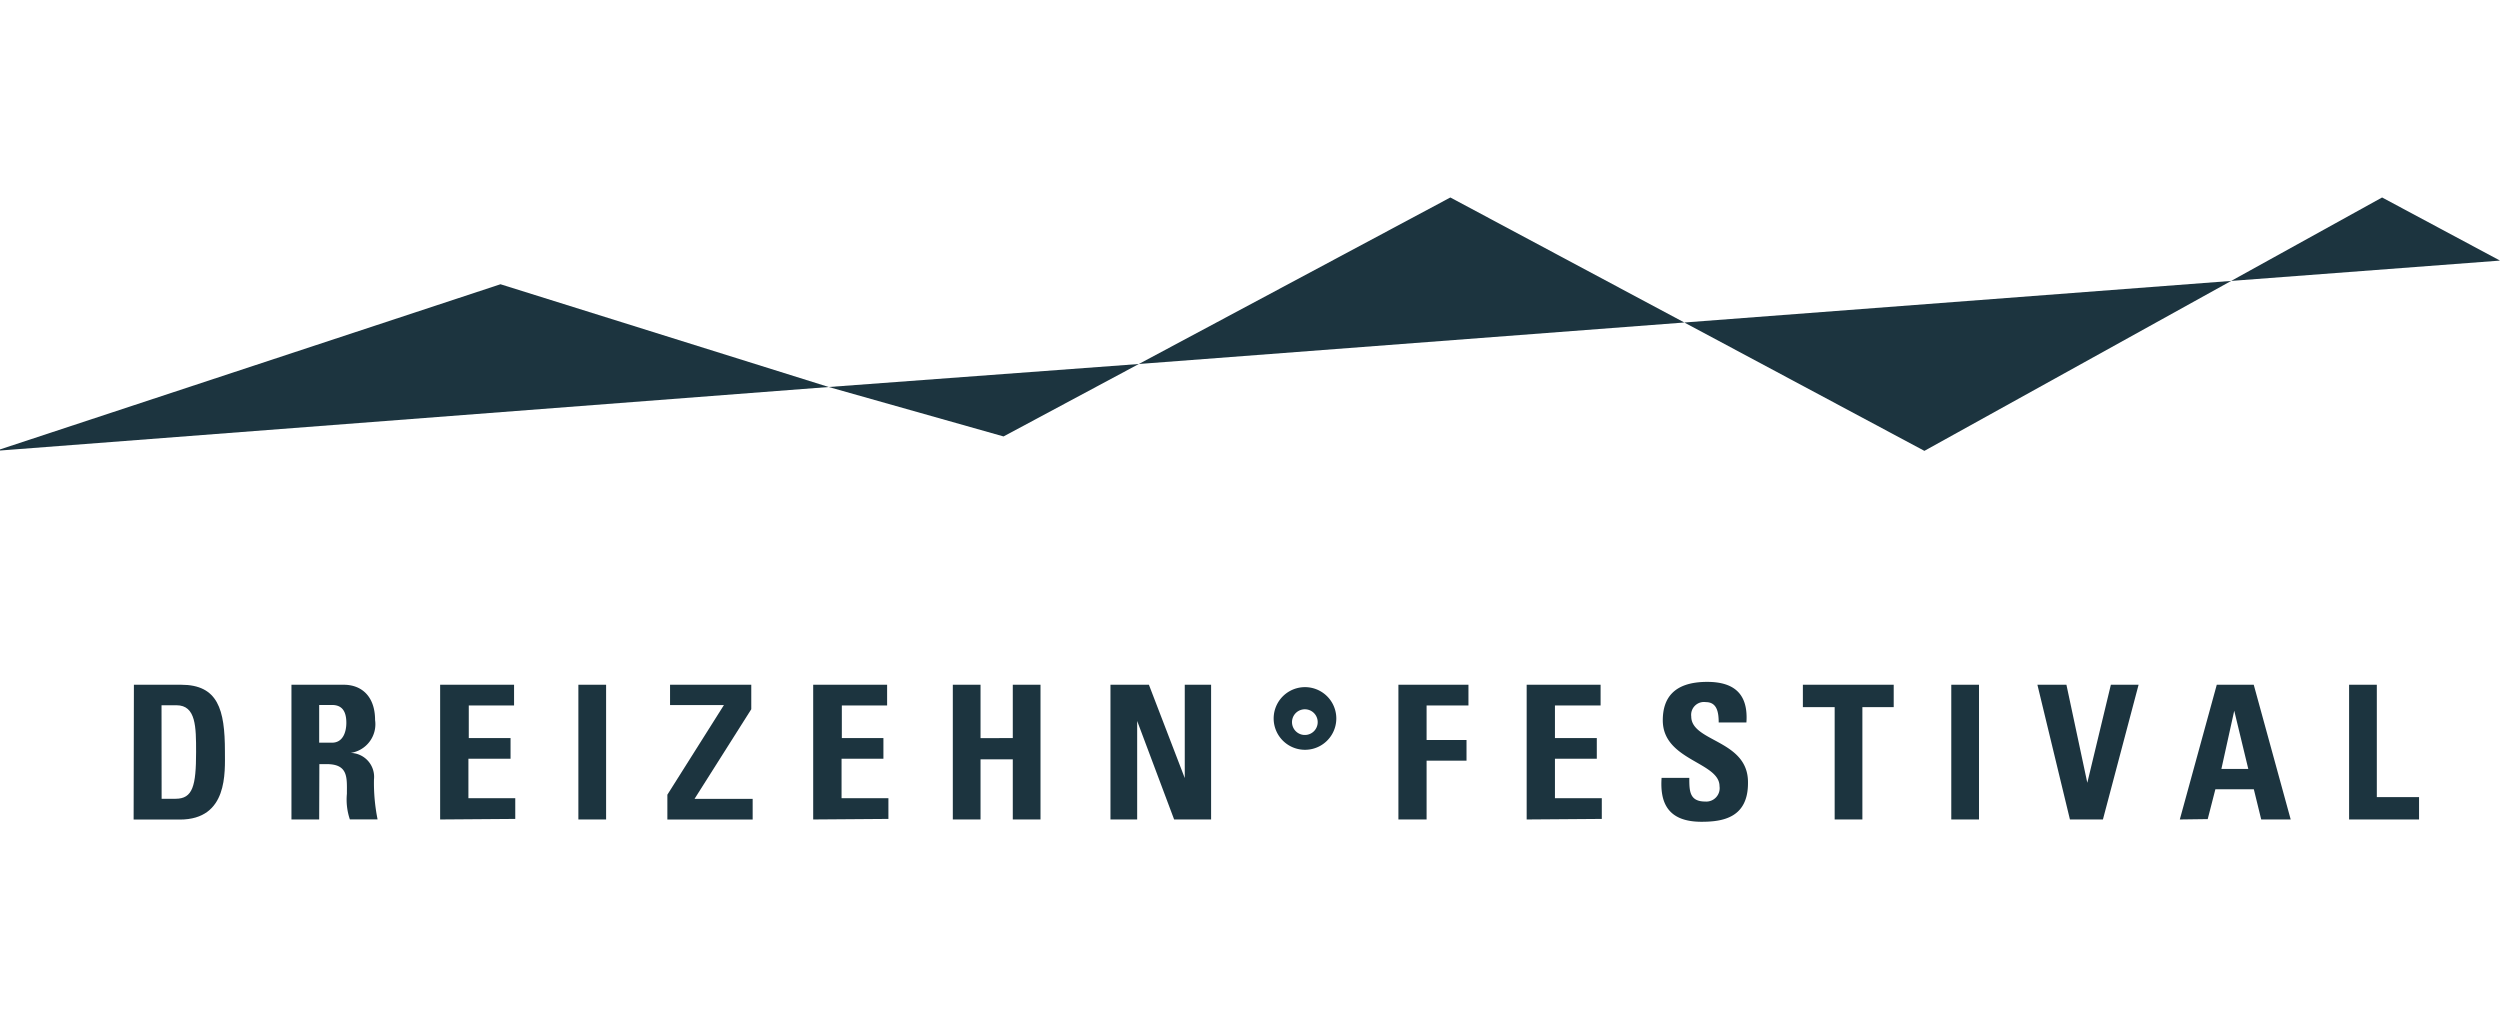
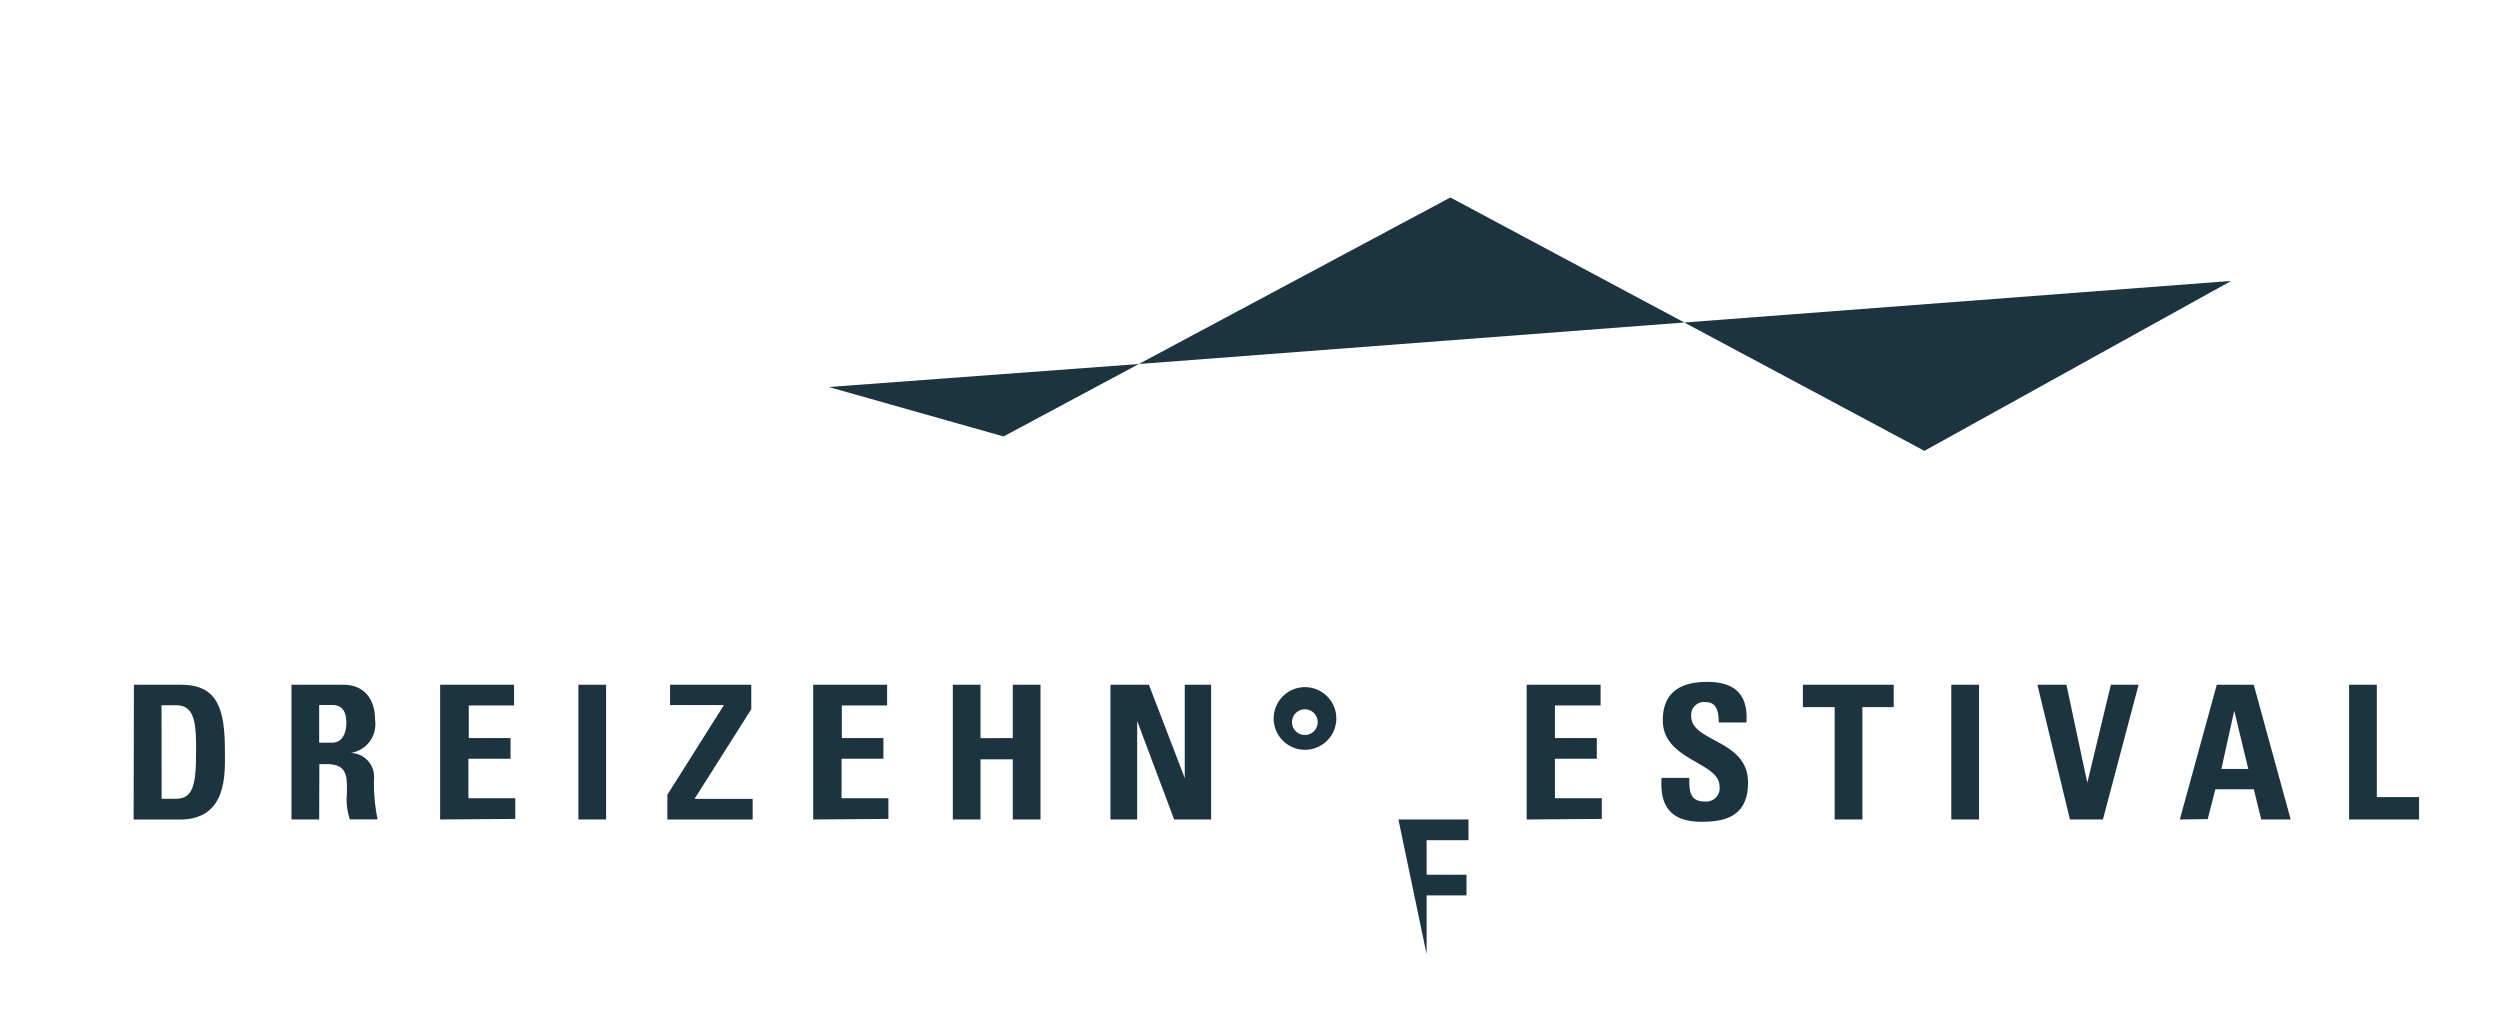
<svg xmlns="http://www.w3.org/2000/svg" viewBox="0 0 270.54 110.52">
  <defs>
    <style>.a{fill:#1c343f;}</style>
  </defs>
  <title>dreizehn°festival logo</title>
  <path class="a" d="M14.49,74.1h5.1c4,0,4.75,2.67,4.75,7.22,0,2.24.35,7.37-4.88,7.37h-5Zm3,12.34H19c1.86,0,2.22-1.39,2.22-5.06,0-2.69,0-5.06-2.12-5.06H17.48Z" />
  <path class="a" d="M34.54,88.68h-3V74.1h5.64c2.08,0,3.41,1.39,3.41,3.82a3.14,3.14,0,0,1-2.66,3.56h-.11a2.59,2.59,0,0,1,2.65,2.87,20,20,0,0,0,.39,4.32h-3a6.69,6.69,0,0,1-.32-2.77c0-1.73.17-3.21-2.19-3.21h-.79Zm0-8.31h1.39c1.22,0,1.55-1.22,1.55-2.15,0-1.39-.58-1.93-1.55-1.93H34.54Z" />
  <path class="a" d="M47.63,88.68V74.1h8v2.24h-4.9v3.53h4.52v2.24H50.69v4.27h5.07v2.24Z" />
  <path class="a" d="M62.59,88.68V74.1h3V88.68Z" />
  <path class="a" d="M72.51,74.1H81.3v2.65l-6.14,9.7h6.29v2.24H72.22V86l6.12-9.7H72.51Z" />
  <path class="a" d="M88,88.68V74.1h8v2.24h-4.9v3.53H95.6v2.24H91.07v4.27h5.07v2.24Z" />
  <path class="a" d="M109.6,79.87V74.1h3V88.68h-3V82.17h-3.49v6.51h-3V74.1h3v5.78Z" />
  <path class="a" d="M120.17,88.68V74.1h4.16l3.88,10.1h0V74.1h2.85V88.68h-4l-4-10.66h0V88.68Z" />
  <path class="a" d="M144.61,77.8a3.39,3.39,0,1,1,0-.1S144.61,77.76,144.61,77.8Zm-4.75,0a1.39,1.39,0,1,0,1-1A1.39,1.39,0,0,0,139.86,77.8Z" />
-   <path class="a" d="M151.33,88.68V74.1h7.58v2.24h-4.53v3.74h4.32v2.24h-4.32v6.36Z" />
+   <path class="a" d="M151.33,88.68h7.58v2.24h-4.53v3.74h4.32v2.24h-4.32v6.36Z" />
  <path class="a" d="M165.21,88.68V74.1h8v2.24h-4.94v3.53h4.53v2.24h-4.53v4.27h5.07v2.24Z" />
  <path class="a" d="M184.13,88.93c-3.78,0-4.49-2.22-4.32-4.75h3c0,1.39,0,2.56,1.73,2.56a1.45,1.45,0,0,0,1.54-1.66c0-2.63-6.14-2.77-6.14-7.13,0-2.29,1.09-4.16,4.81-4.16,3,0,4.45,1.39,4.24,4.39h-3c0-1.09-.18-2.2-1.39-2.2a1.39,1.39,0,0,0-1.58,1.55c0,2.77,6.14,2.52,6.14,7.11C189.21,88.49,186.45,88.93,184.13,88.93Z" />
  <path class="a" d="M204.93,74.1v2.42h-3.39V88.68h-3V76.52H195.1V74.1Z" />
  <path class="a" d="M211.16,88.68V74.1h3V88.68Z" />
  <path class="a" d="M220.48,74.1h3.14l2.26,10.61h0l2.55-10.61h3l-3.86,14.58H224Z" />
  <path class="a" d="M235.89,88.68l4-14.58h4l4,14.58H244.7l-.8-3.27h-4.16l-.83,3.23Zm5.89-11.77h0l-1.39,6.3h2.91Z" />
  <path class="a" d="M254.21,88.68V74.1h3V86.26h4.57v2.42Z" />
  <polygon class="a" points="108.6 47.23 123.24 39.39 89.68 41.88 108.6 47.23" />
  <polygon class="a" points="208.25 48.79 241.45 30.4 182.27 34.9 208.25 48.79" />
-   <polygon class="a" points="-0.47 48.79 89.68 41.88 54.16 30.76 -0.47 48.79" />
  <polygon class="a" points="123.24 39.39 182.27 34.9 156.95 21.37 123.24 39.39" />
-   <polygon class="a" points="257.78 21.37 241.45 30.4 270.54 28.2 257.78 21.37" />
</svg>